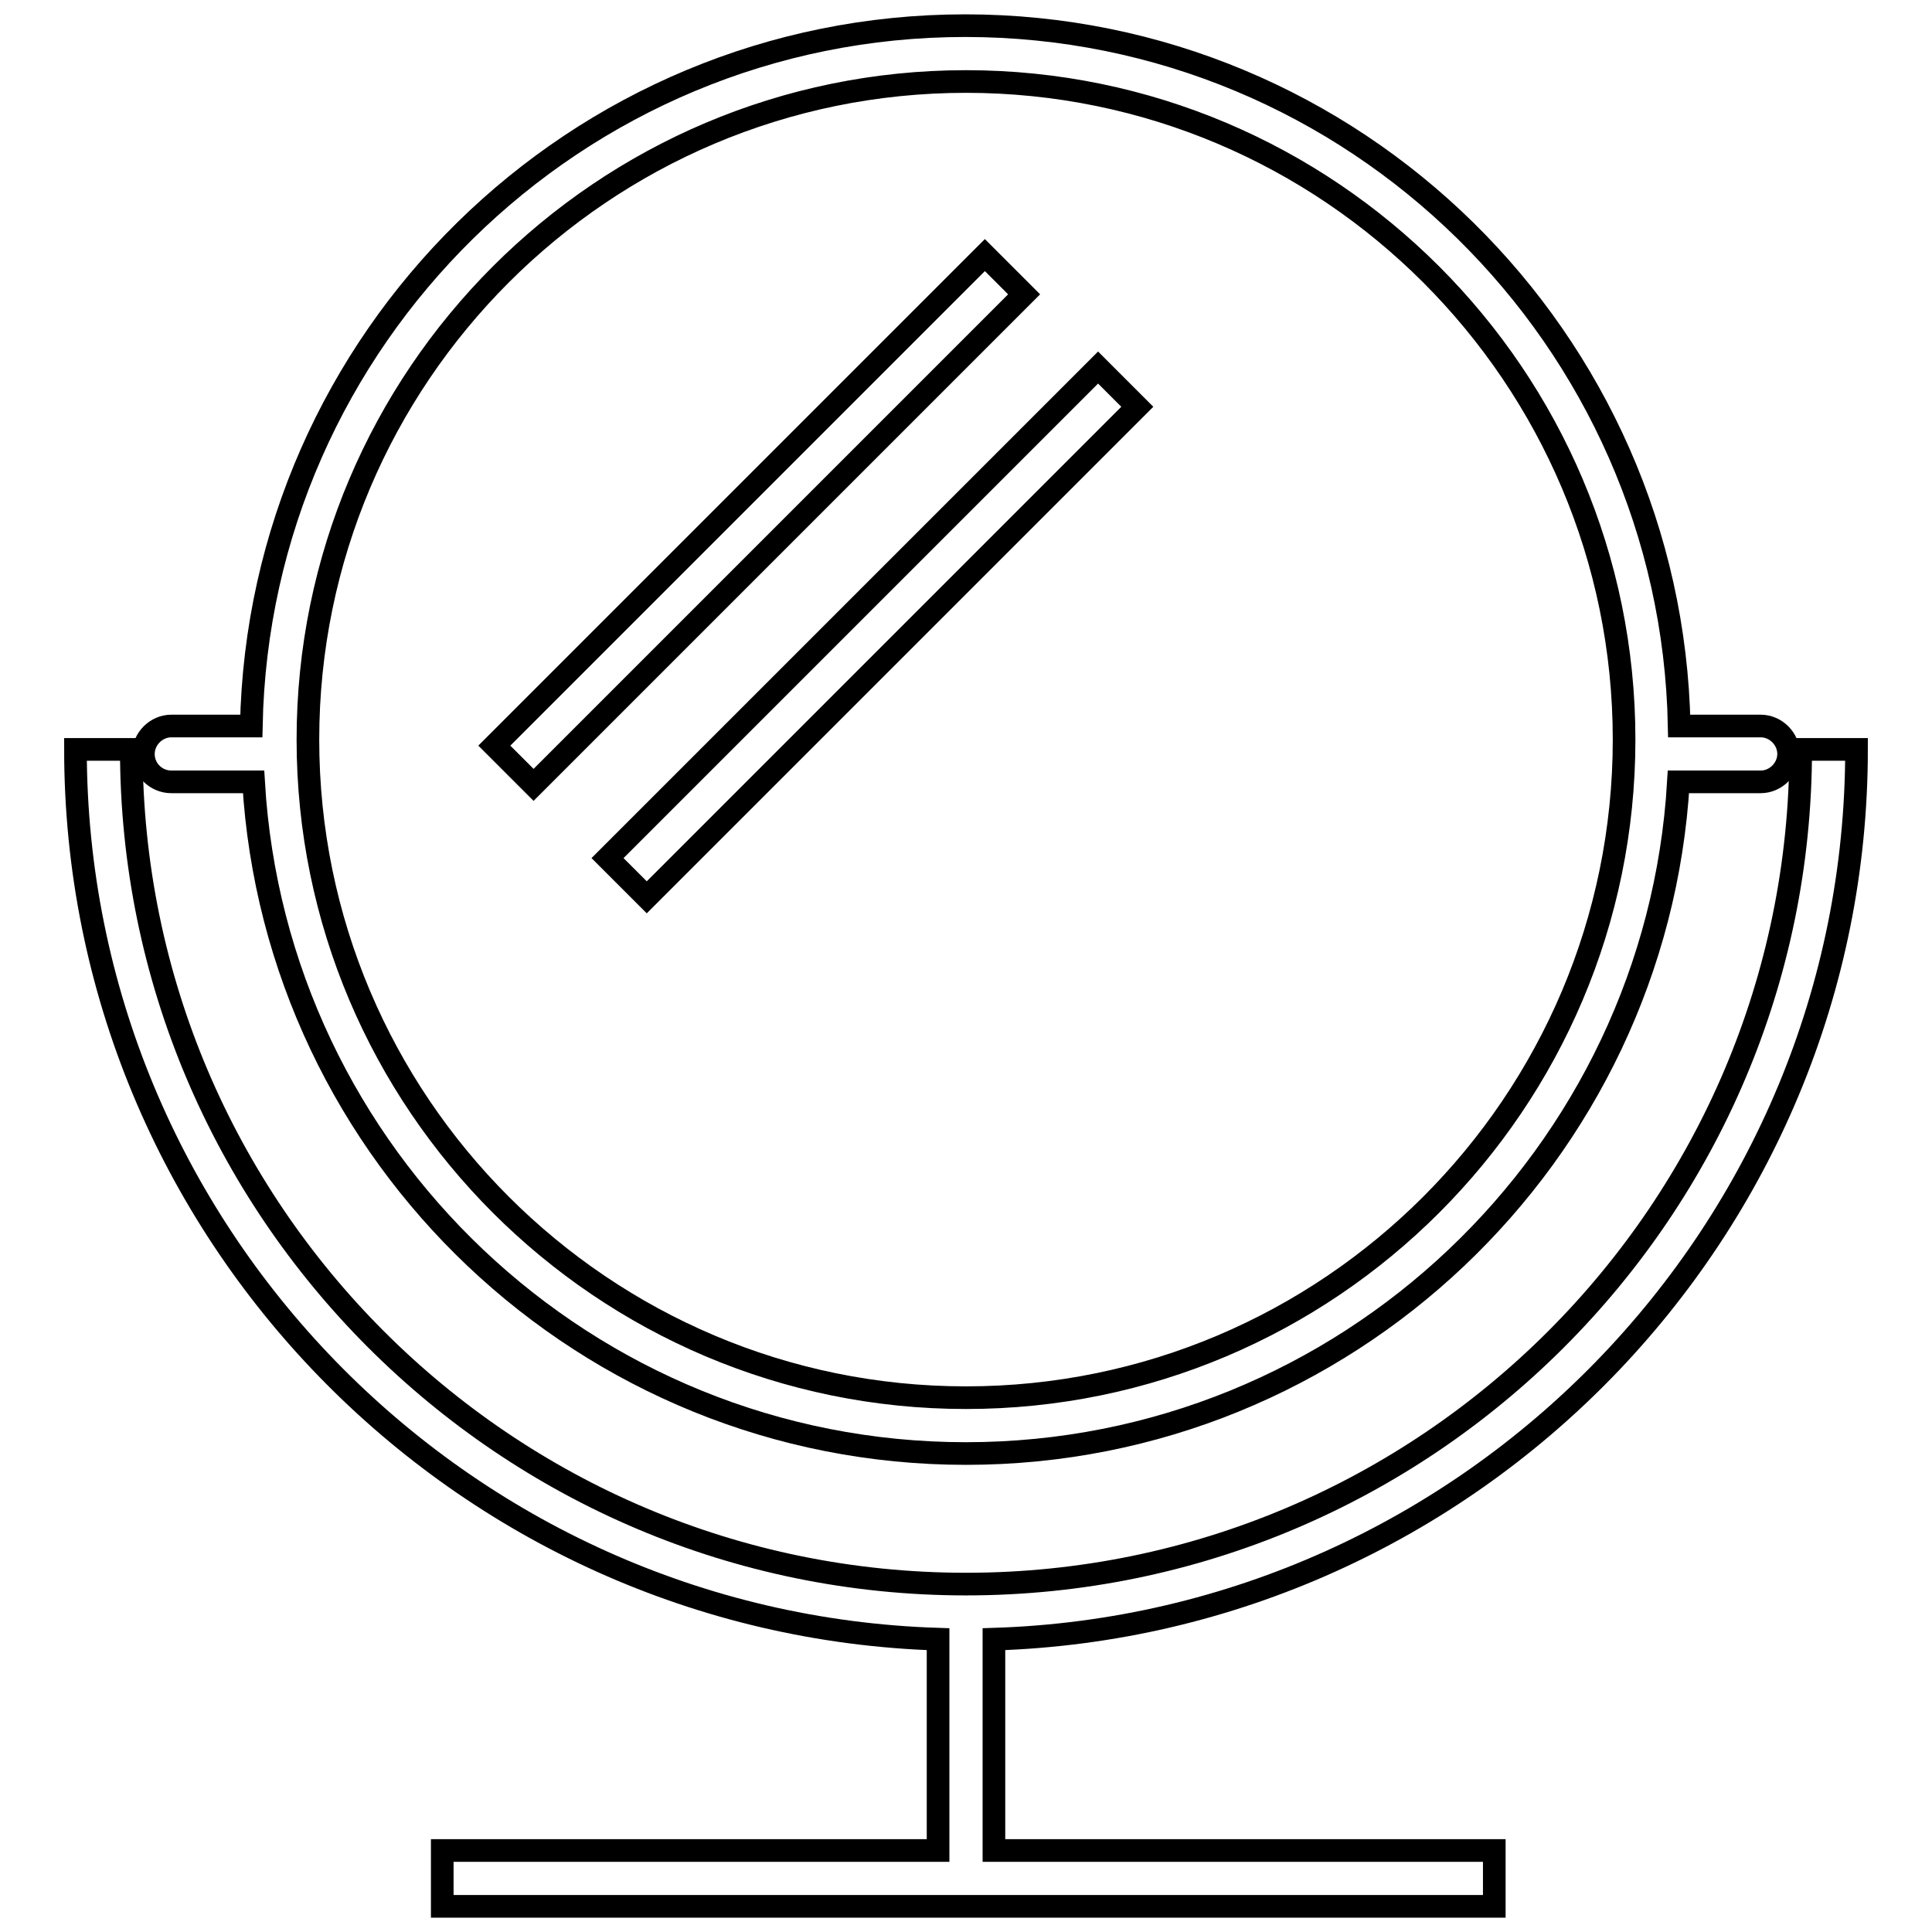
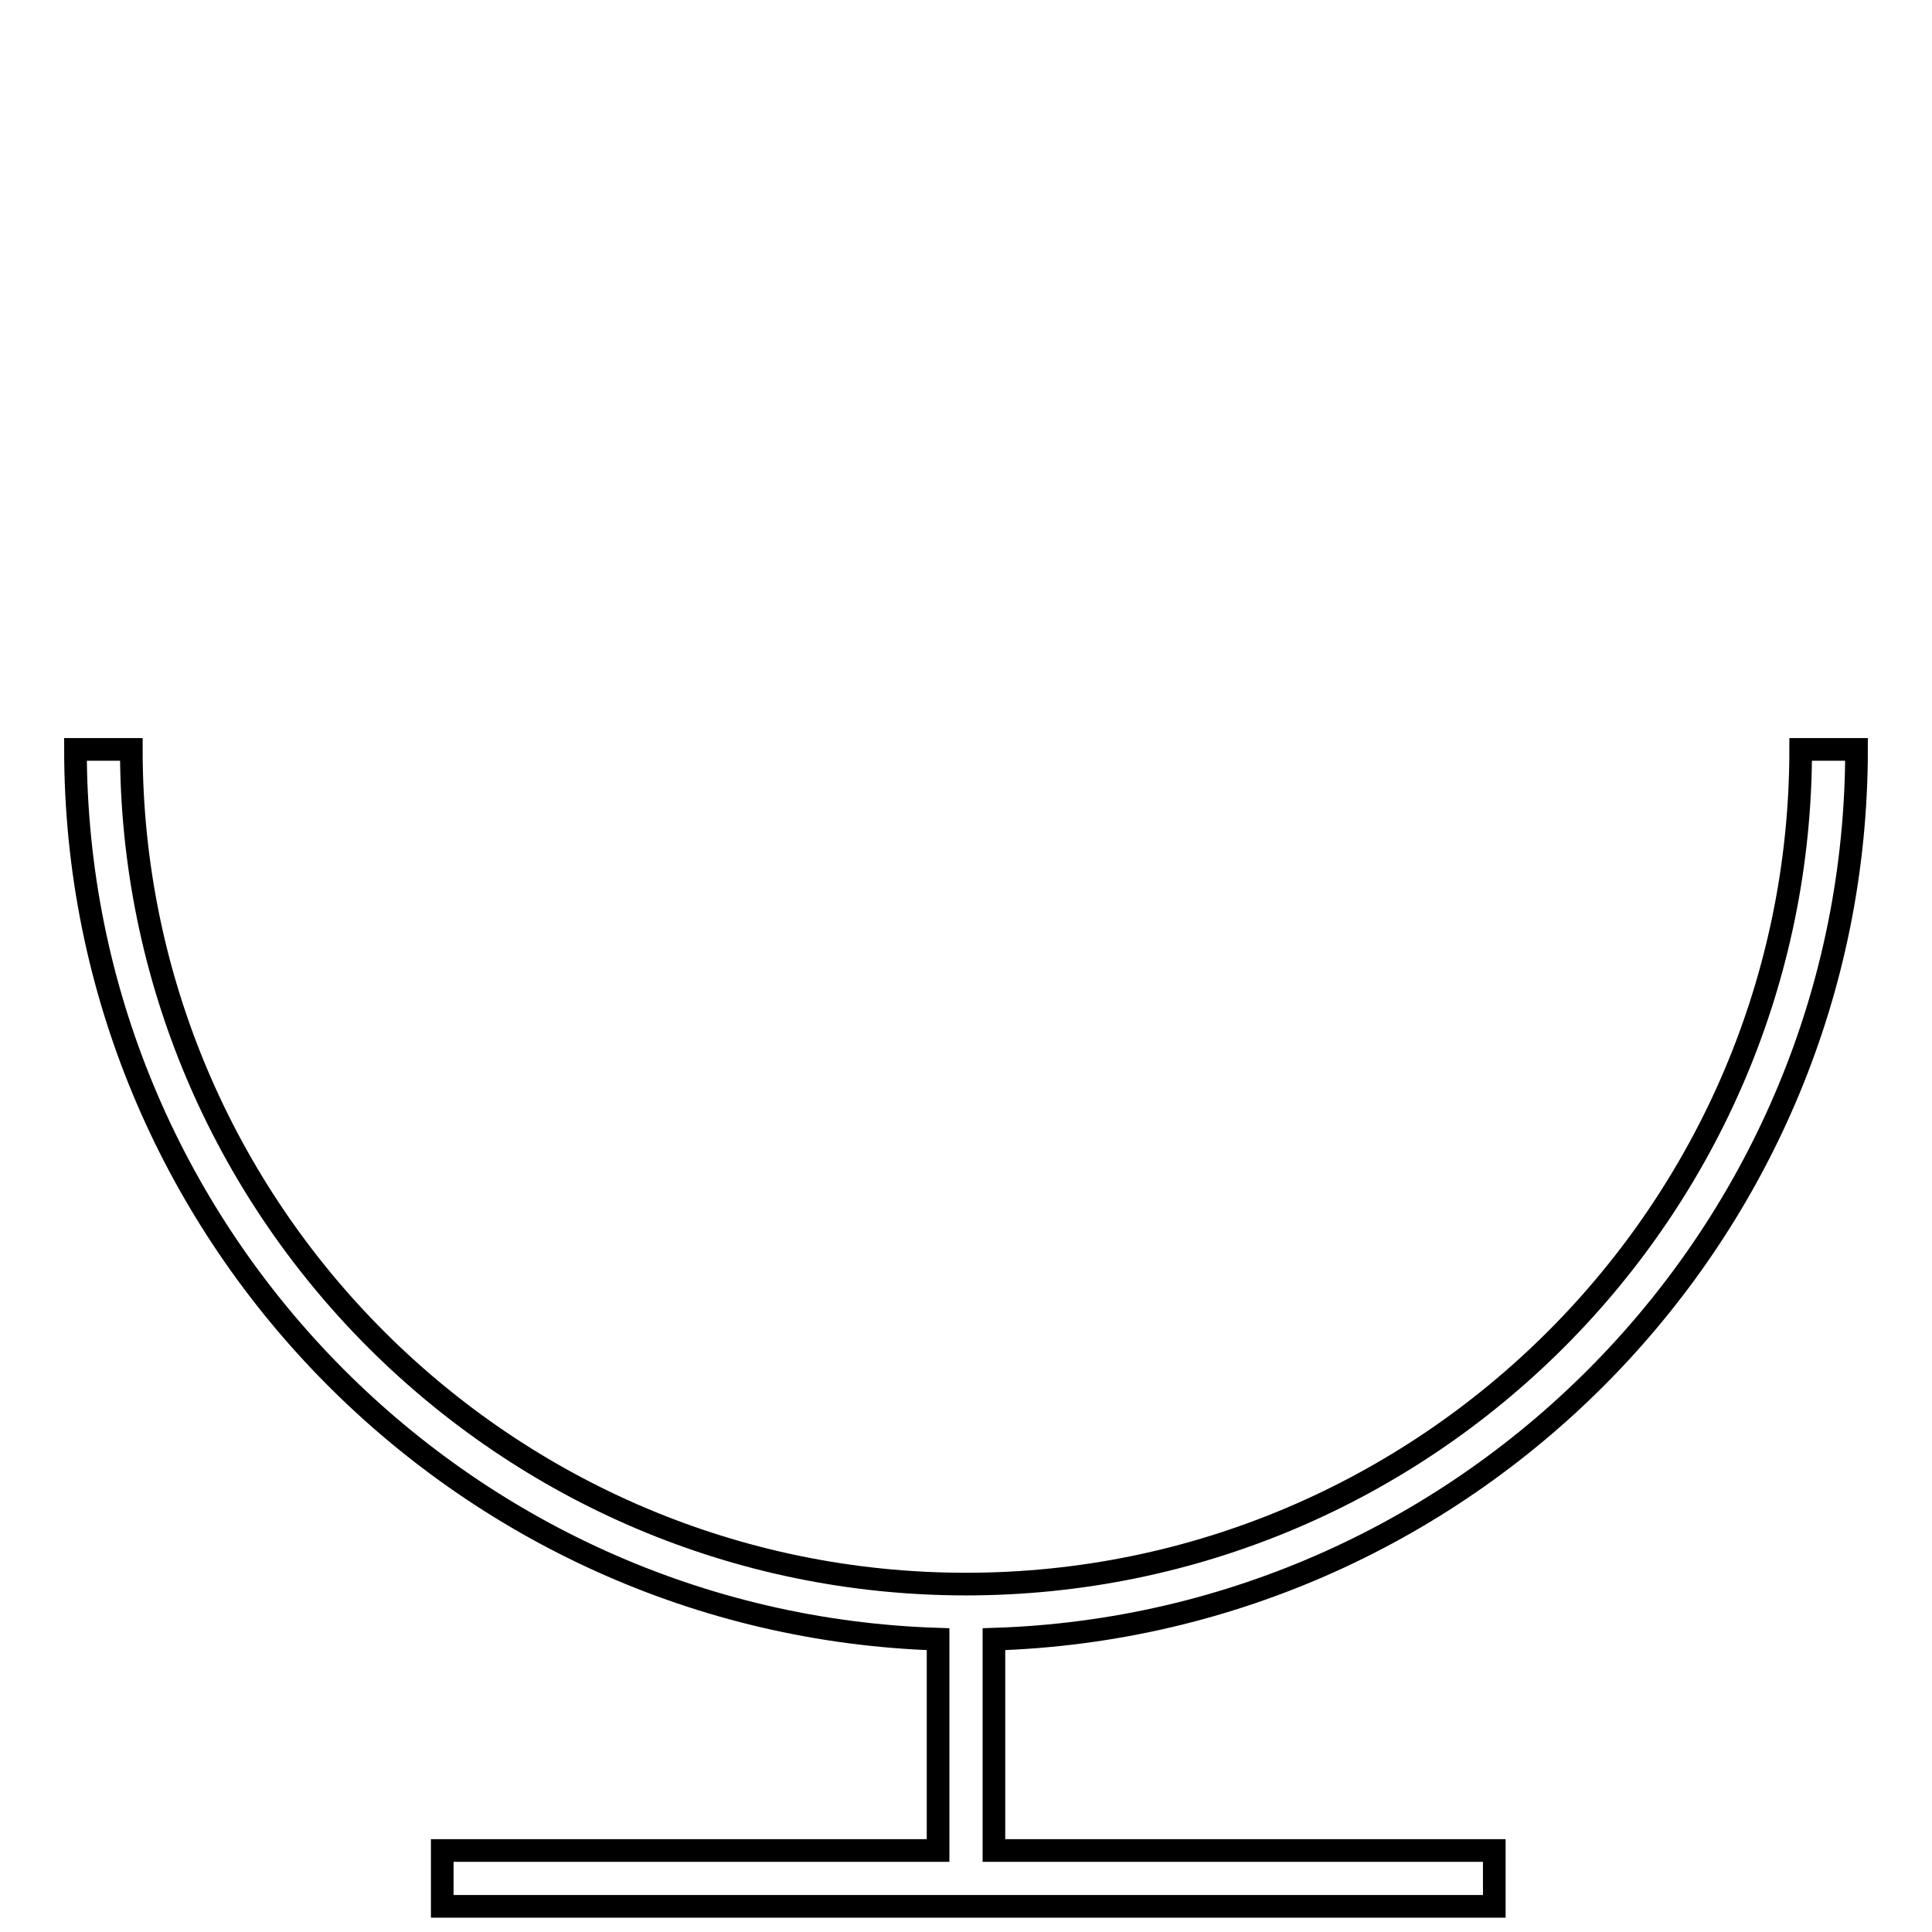
<svg xmlns="http://www.w3.org/2000/svg" version="1.1" x="0px" y="0px" viewBox="0 0 256 256" enable-background="new 0 0 256 256" xml:space="preserve">
  <g>
    <g>
      <path stroke-width="3" fill-opacity="0" stroke="#000000" d="M246,99.3h-7.4c0,61-49.6,110.6-110.6,110.6S17.4,160.3,17.4,99.3H10c0,63.8,51,115.9,114.3,117.9v28H58.6v7.4H198v-7.4h-66.3v-28C195,215.2,246,163.1,246,99.3z" />
-       <path stroke-width="3" fill-opacity="0" stroke="#000000" d="M22.7,103.6h10.9c2.9,49.6,44.1,89,94.4,89c50.3,0,91.5-39.5,94.4-89h10.9c2,0,3.7-1.7,3.7-3.7c0-2-1.7-3.7-3.7-3.7h-10.8c-1-51.3-43-92.8-94.6-92.8c-51.6,0-93.6,41.5-94.6,92.8H22.7c-2,0-3.7,1.7-3.7,3.7C19,102,20.7,103.6,22.7,103.6z M128,10.8c48.1,0,87.2,39.1,87.2,87.2c0,48.1-39.1,87.2-87.2,87.2c-48.1,0-87.2-39.1-87.2-87.2C40.8,49.9,79.9,10.8,128,10.8z" />
-       <path stroke-width="3" fill-opacity="0" stroke="#000000" d="M130.5,33.8l5.2,5.2l-65,65l-5.2-5.2L130.5,33.8z" />
-       <path stroke-width="3" fill-opacity="0" stroke="#000000" d="M150.7,53.9l-65,65l-5.2-5.2l65-65L150.7,53.9L150.7,53.9z" />
    </g>
  </g>
</svg>